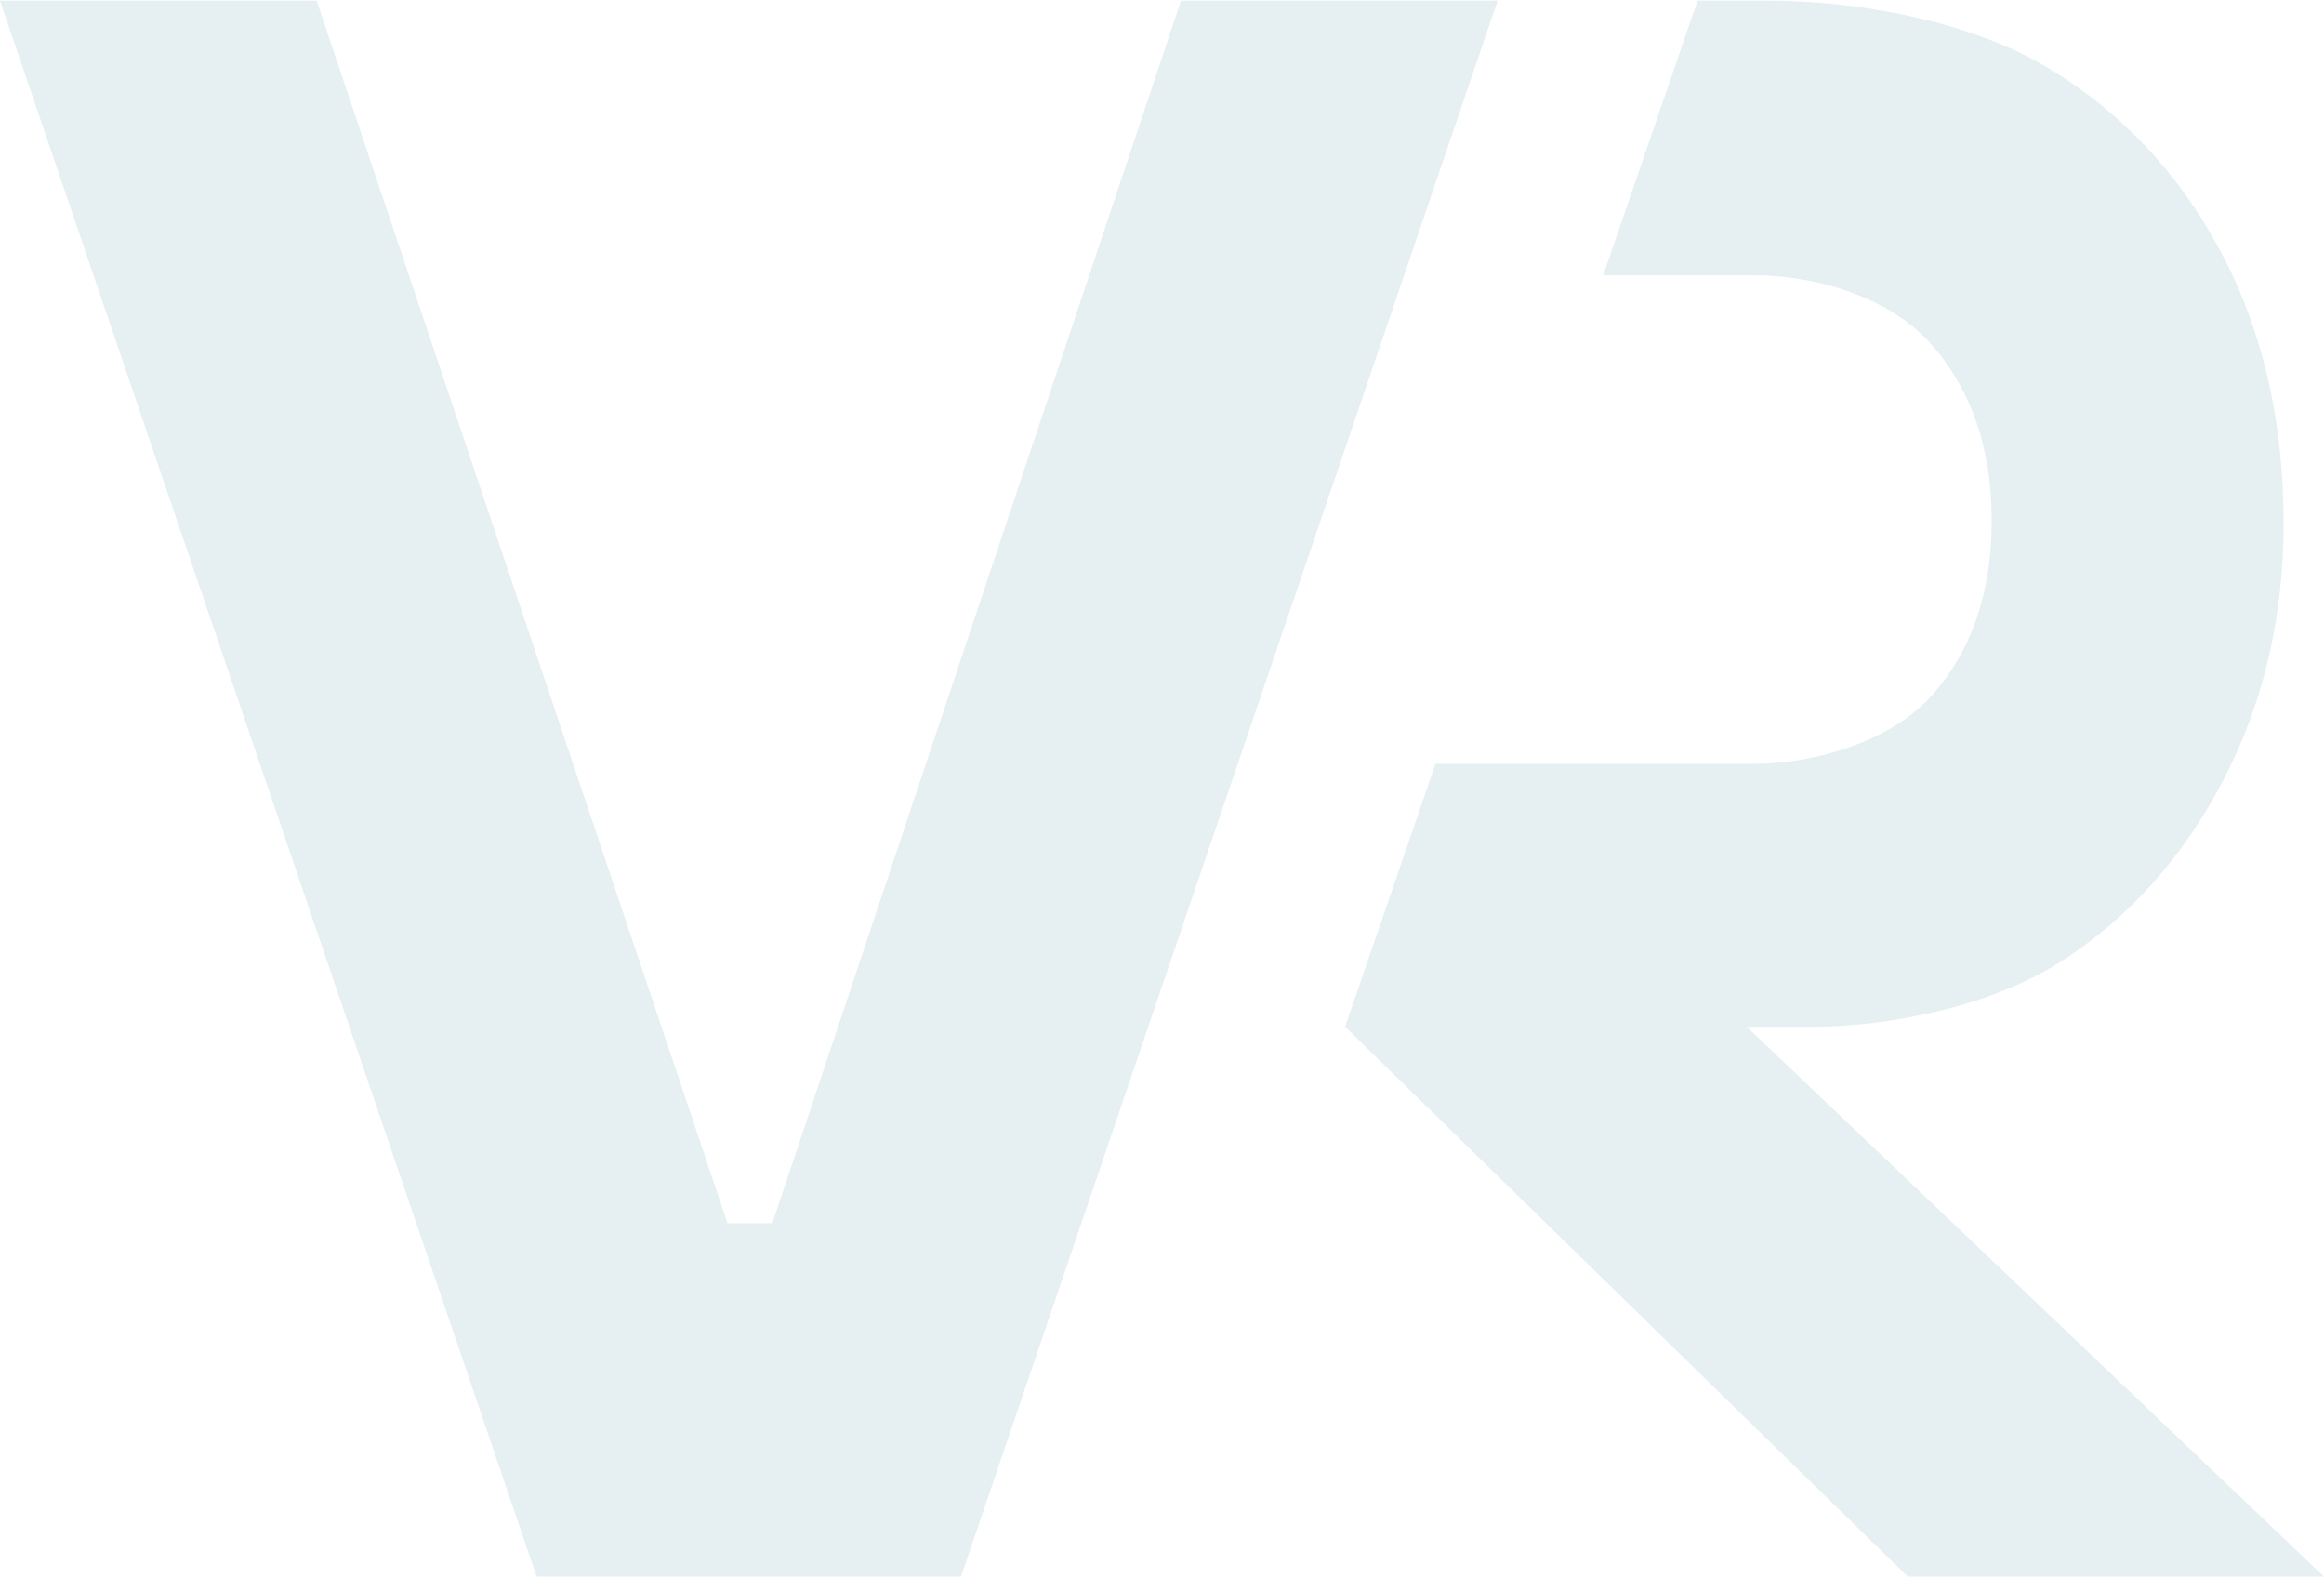
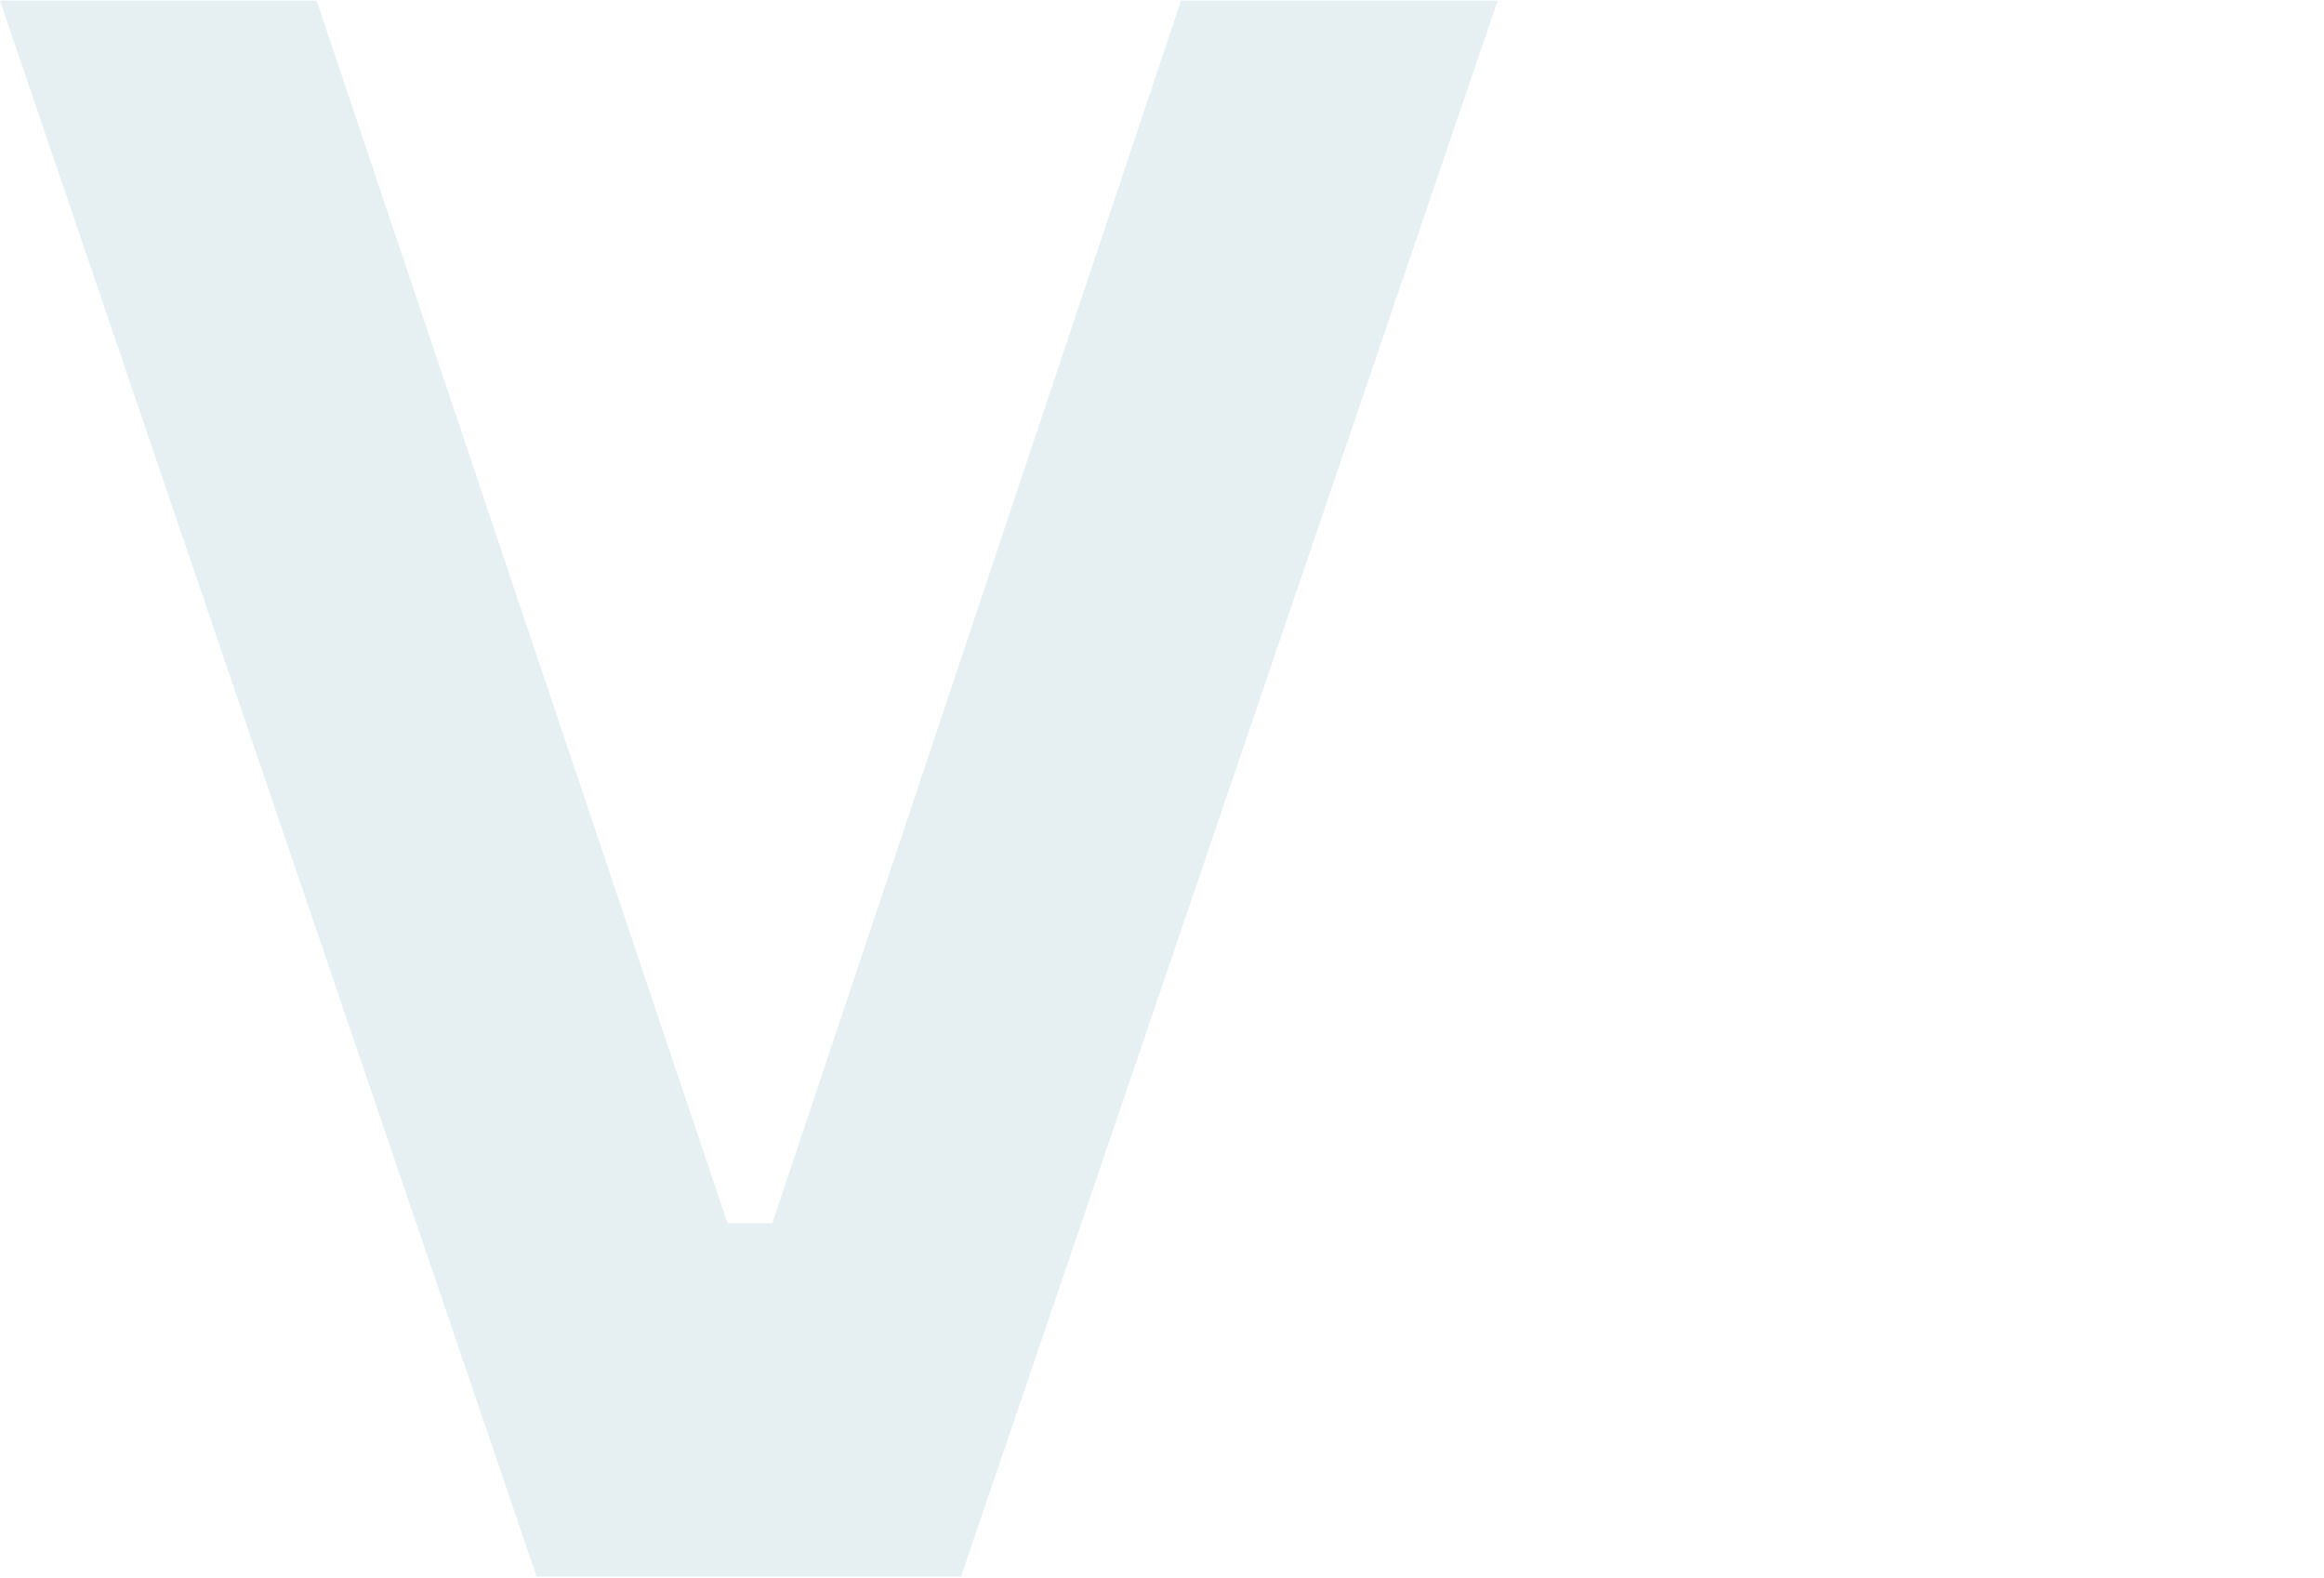
<svg xmlns="http://www.w3.org/2000/svg" width="1030" height="699" viewBox="0 0 1030 699" fill="none">
  <g style="mix-blend-mode:multiply" opacity="0.1">
-     <path d="M985.22 345.928C1003.13 311.685 1012.09 273.608 1012.09 231.712C1012.09 186.494 1002.79 146.421 984.224 111.508C965.644 76.595 939.941 49.334 907.103 29.711C874.264 10.103 825.311 0.283 783.515 0.283H752.357L710.554 121.982H777.545C805.572 121.982 837.942 132.129 855.855 152.407C873.767 172.701 882.723 198.793 882.723 230.713C882.723 262.635 873.767 288.57 855.855 308.521C837.942 328.472 804.07 338.447 777.545 338.447H636.201L596.153 454.945L845.518 698.556H1030L774.163 454.945H802.423C838.248 454.945 882.879 445.525 913.075 426.23C943.255 406.949 967.308 380.187 985.22 345.928Z" fill="#005B70" />
    <path d="M663.743 0.284H523.431L342.32 541.944H322.418L140.311 0.284H0L237.833 698.556H425.911L663.743 0.284Z" fill="#005B70" />
  </g>
</svg>